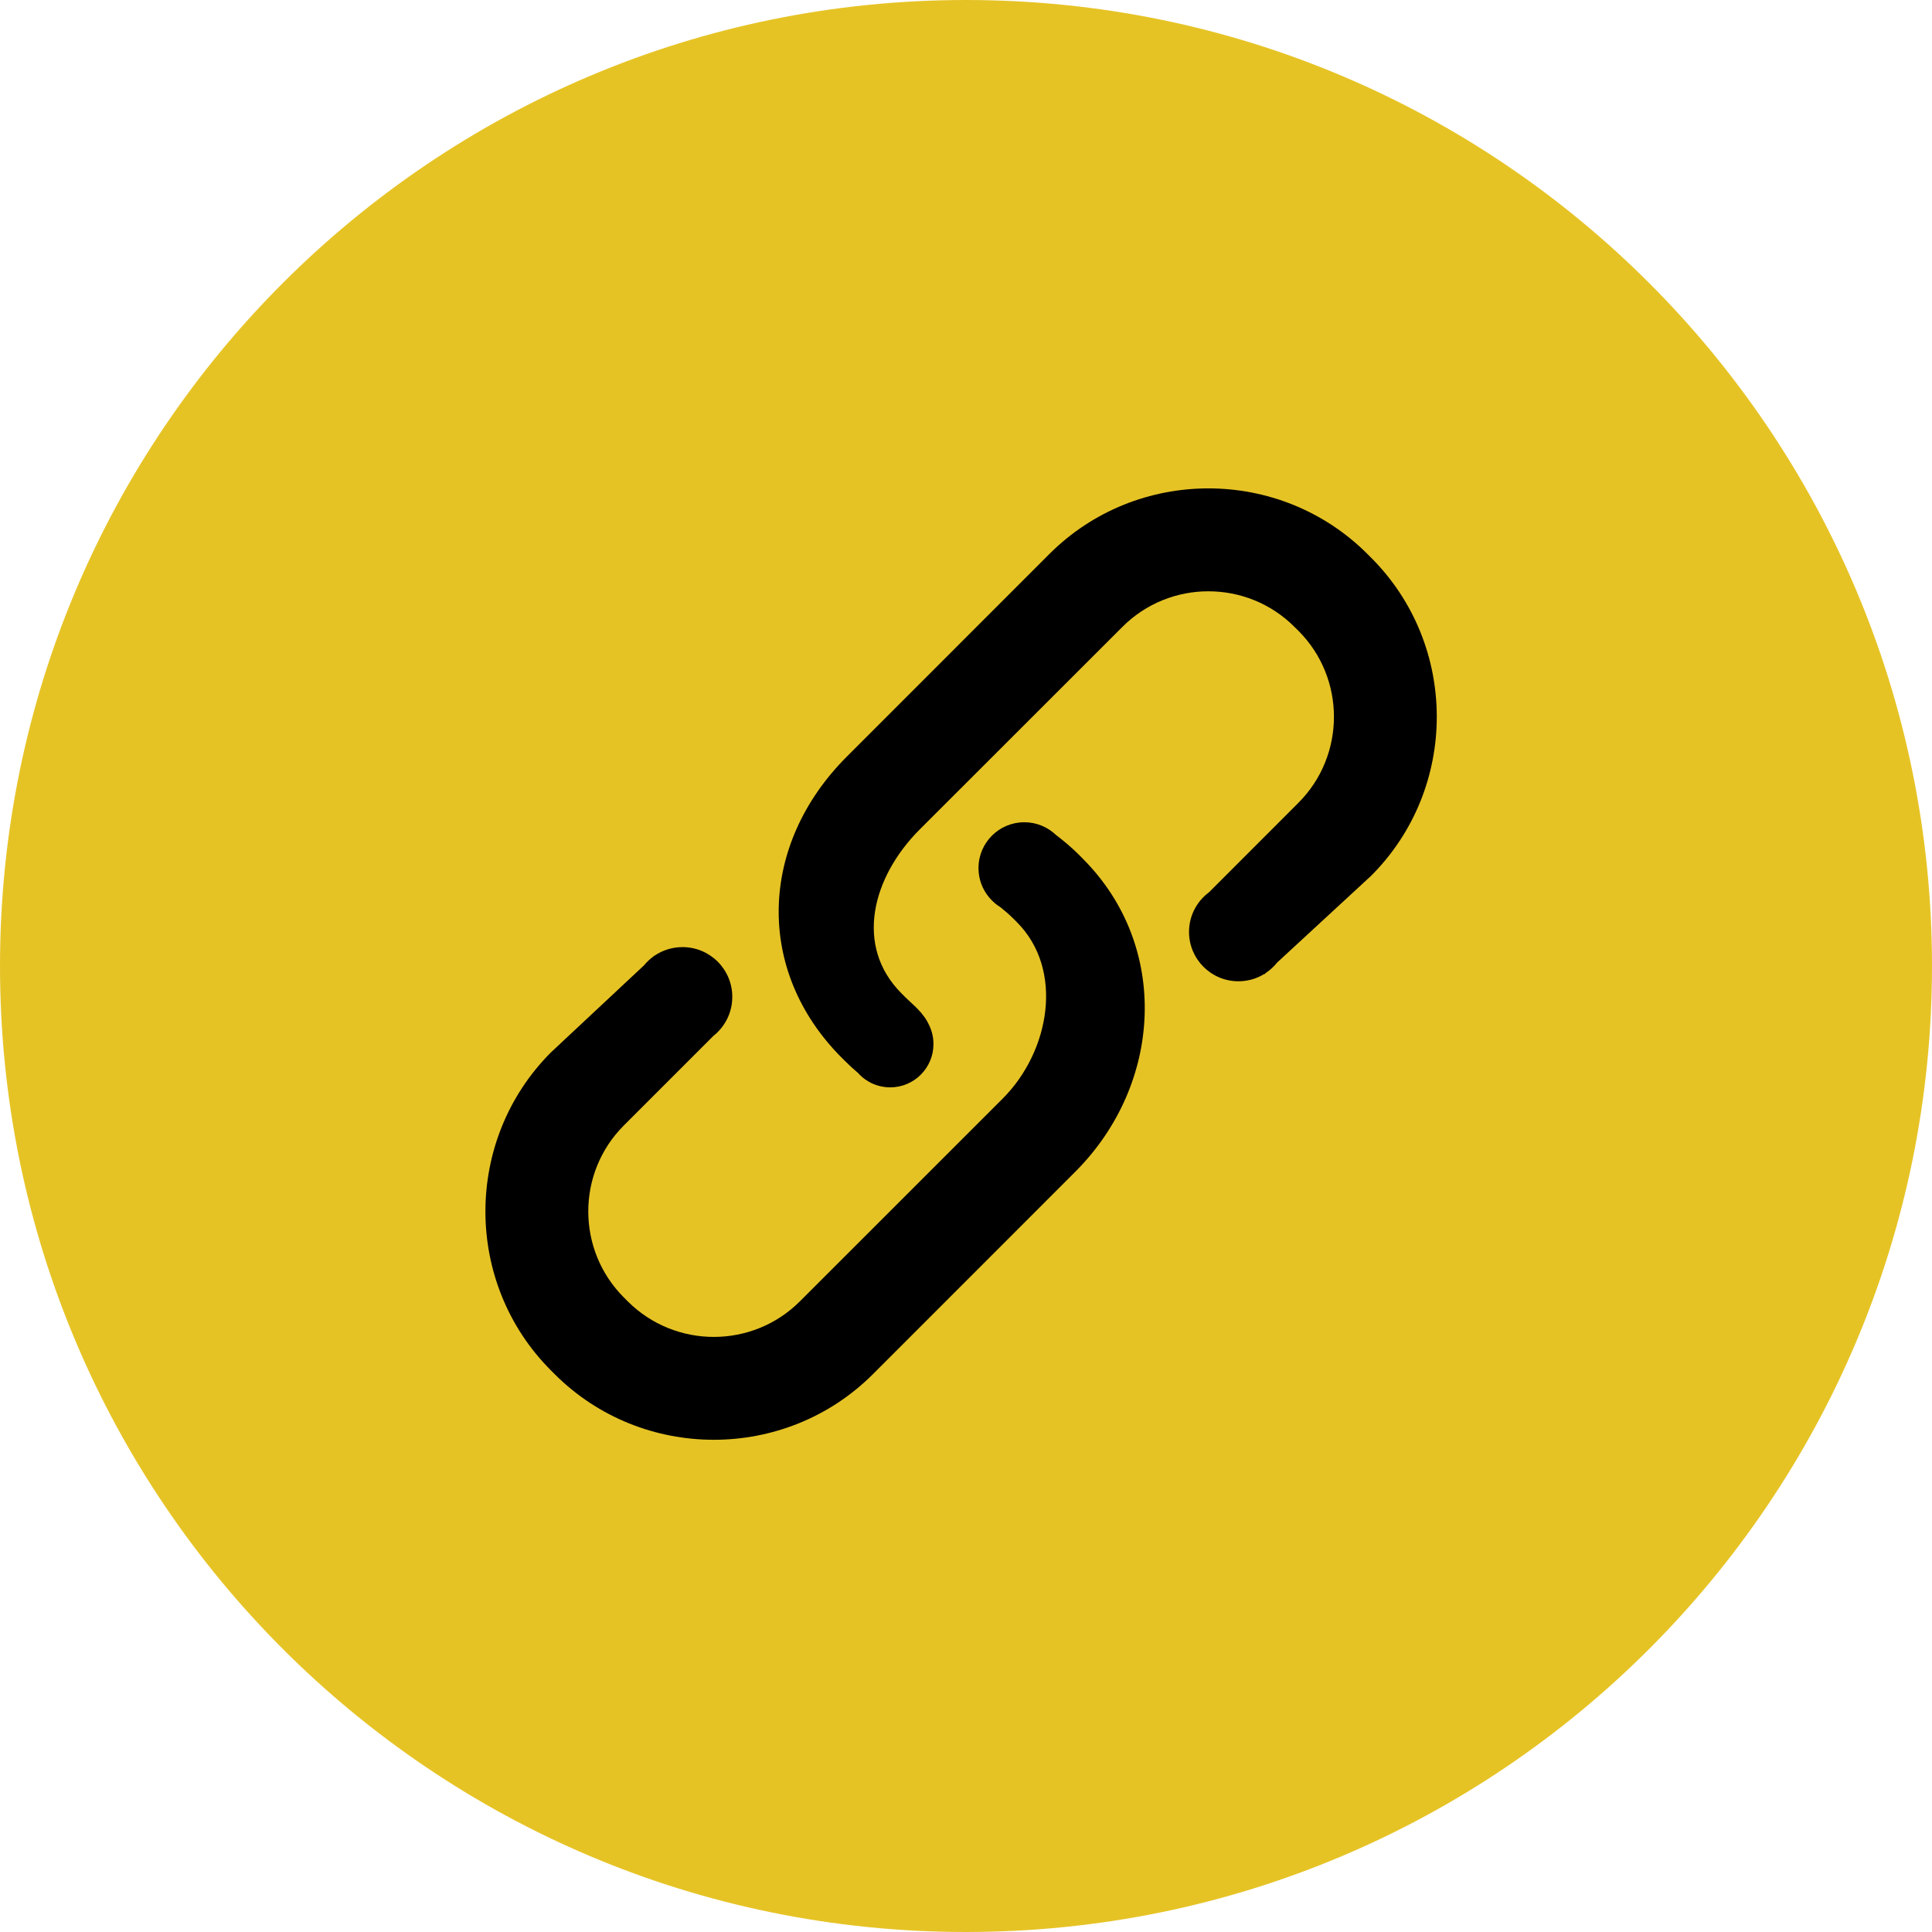
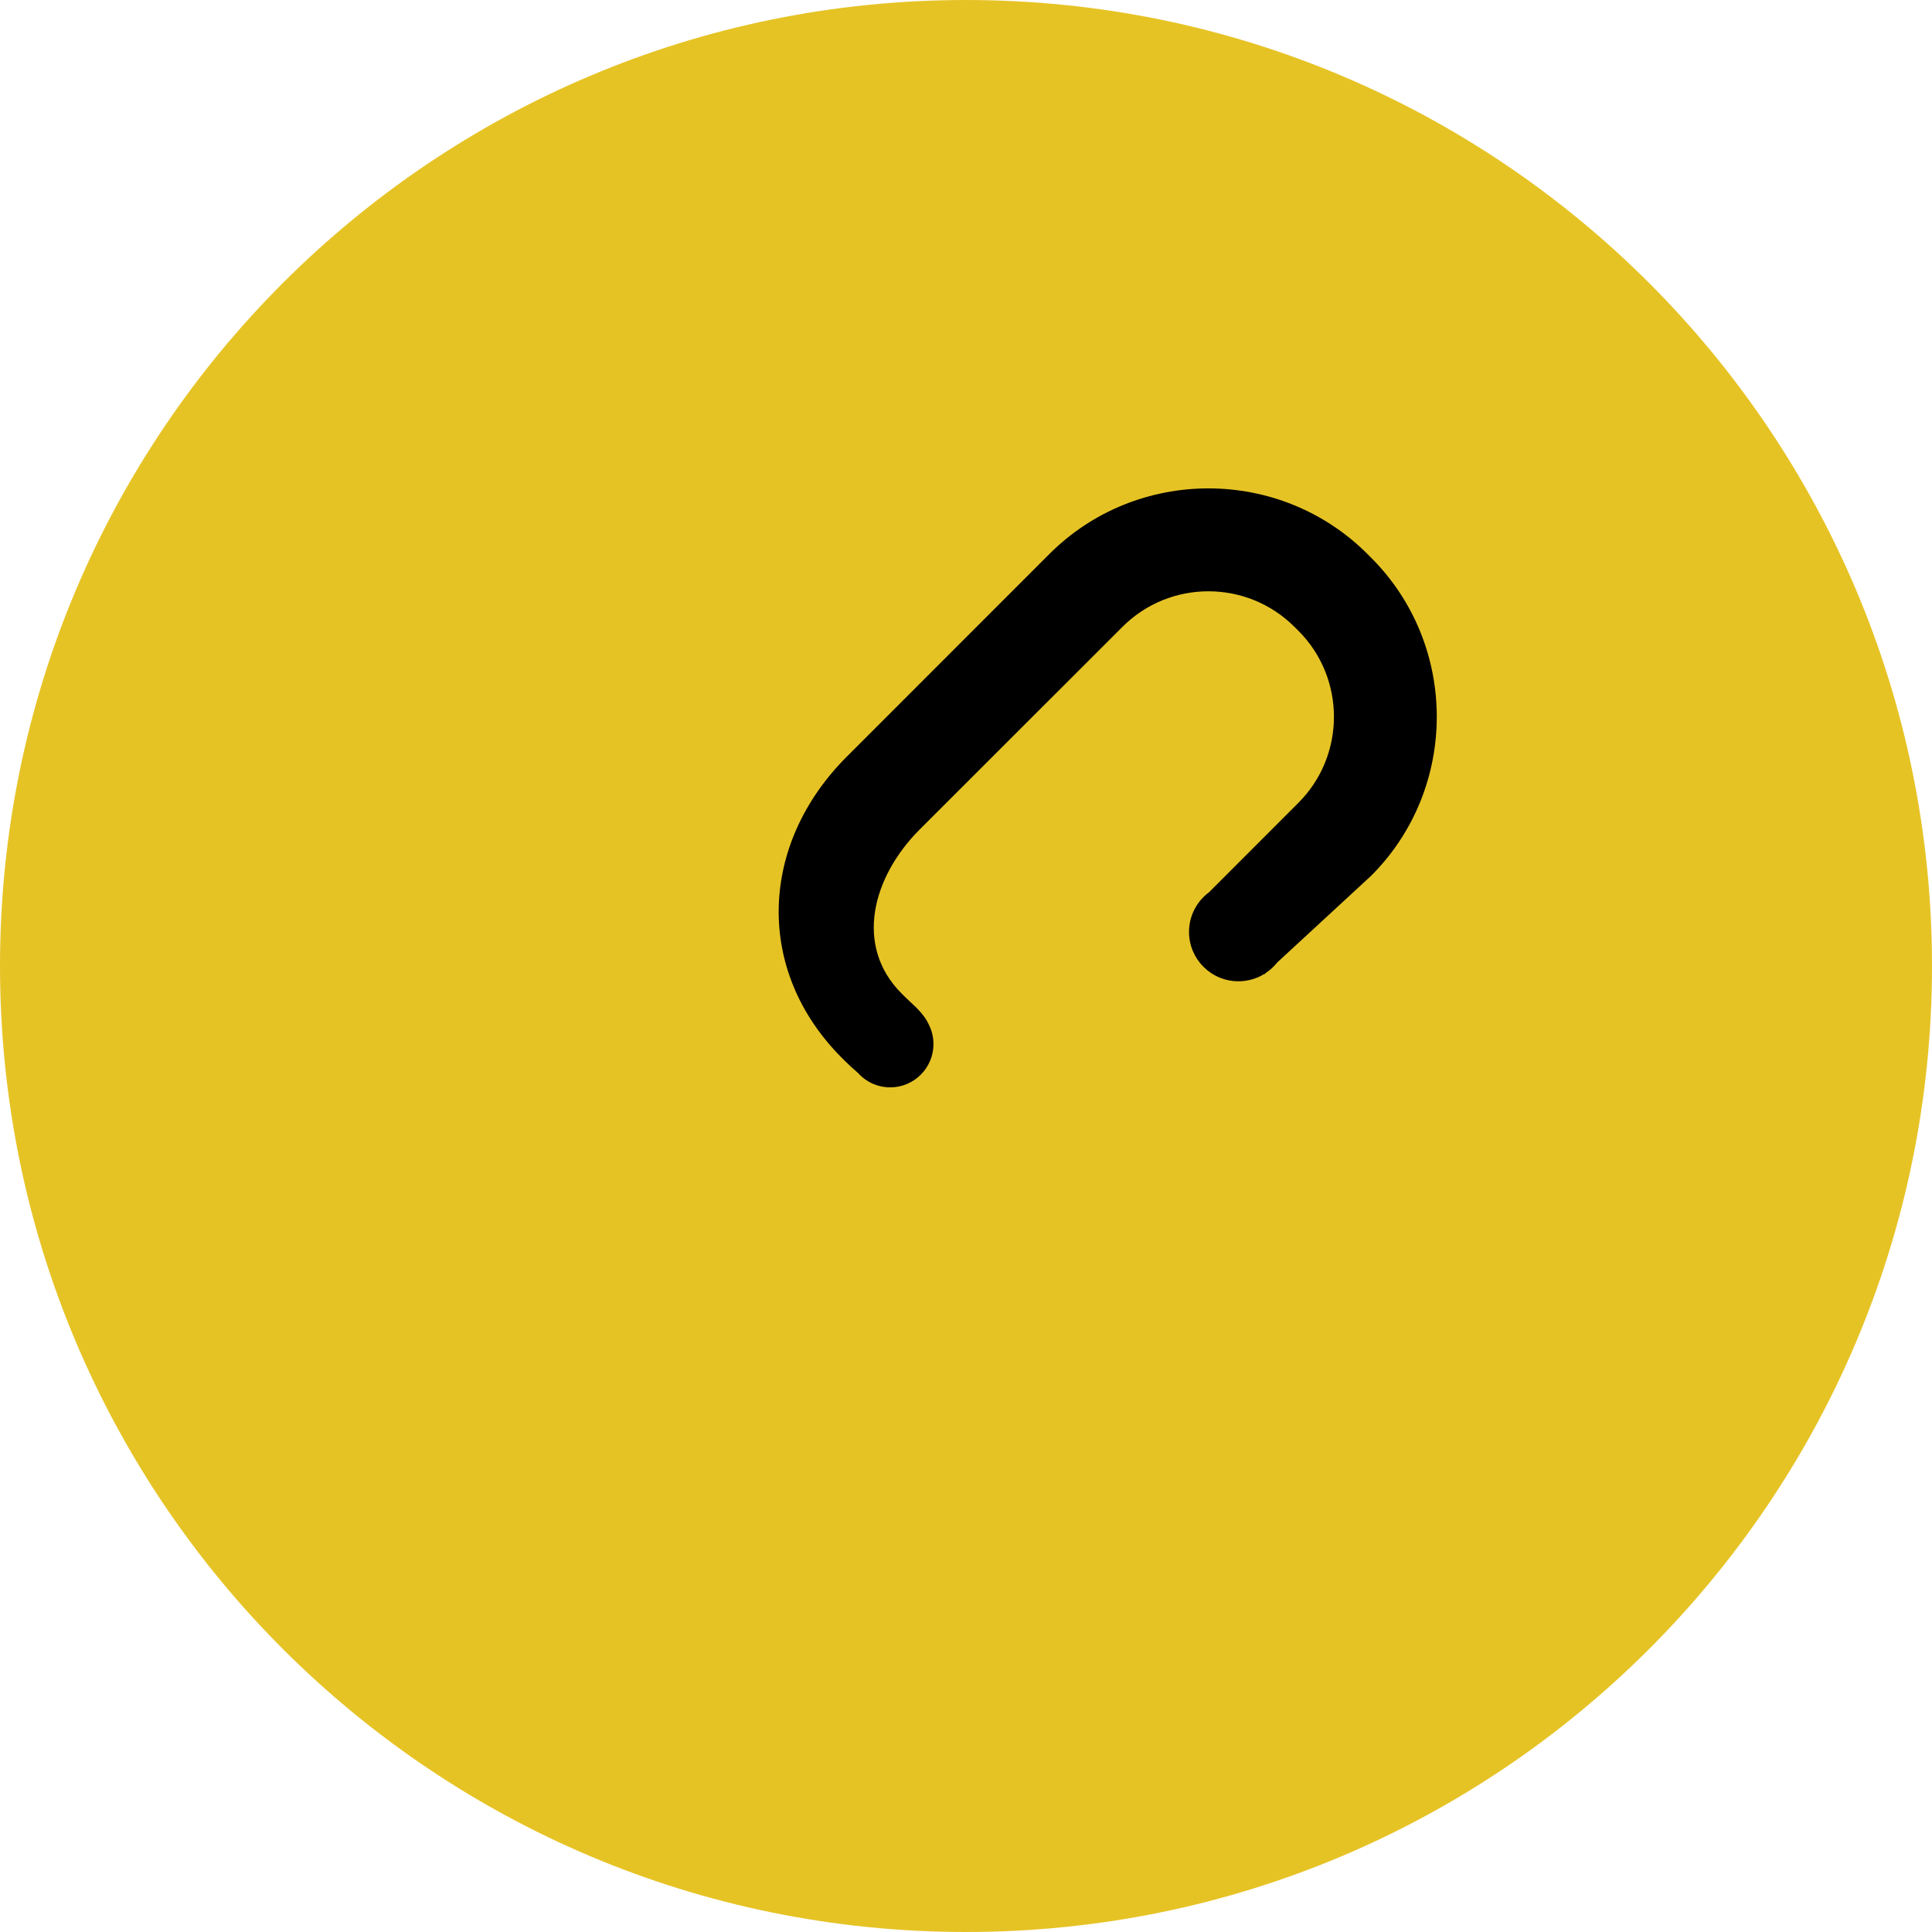
<svg xmlns="http://www.w3.org/2000/svg" width="32" height="32" viewBox="0 0 32 32" fill="none">
  <path d="M16 32C24.837 32 32 24.837 32 16C32 7.163 24.837 0 16 0C7.163 0 0 7.163 0 16C0 24.837 7.163 32 16 32Z" fill="#E6C325" />
-   <path d="M17.874 14.161C17.753 14.04 17.625 13.932 17.492 13.831C17.355 13.7 17.17 13.619 16.966 13.619C16.546 13.619 16.207 13.959 16.207 14.378C16.207 14.564 16.273 14.733 16.384 14.865C16.384 14.865 16.384 14.865 16.384 14.865C16.437 14.929 16.5 14.983 16.571 15.027C16.643 15.086 16.713 15.144 16.779 15.21L16.841 15.272C17.628 16.058 17.393 17.412 16.606 18.198L13.249 21.554C12.463 22.34 11.184 22.34 10.397 21.554L10.334 21.491C9.547 20.704 9.547 19.425 10.334 18.64L11.817 17.157C12.007 17.006 12.129 16.773 12.129 16.511C12.129 16.056 11.76 15.687 11.305 15.687C11.133 15.687 10.974 15.739 10.841 15.829C10.841 15.828 10.841 15.828 10.84 15.827L10.824 15.841C10.766 15.883 10.713 15.933 10.668 15.988L9.126 17.43C7.678 18.88 7.678 21.251 9.126 22.699L9.189 22.762C10.638 24.209 13.008 24.209 14.457 22.762L17.813 19.405C19.259 17.956 19.382 15.671 17.935 14.223L17.874 14.161Z" fill="black" />
  <path d="M22.711 9.238L22.649 9.176C21.2 7.727 18.83 7.727 17.381 9.176L14.025 12.533C12.576 13.982 12.496 16.074 13.945 17.523L14.007 17.584C14.073 17.65 14.141 17.712 14.211 17.771C14.261 17.828 14.32 17.876 14.386 17.914C14.387 17.915 14.387 17.915 14.388 17.915C14.493 17.976 14.615 18.01 14.745 18.01C15.14 18.01 15.461 17.689 15.461 17.294C15.461 17.182 15.436 17.076 15.39 16.982C15.295 16.769 15.118 16.64 14.995 16.517L14.934 16.456C14.147 15.67 14.446 14.527 15.232 13.74L18.59 10.384C19.375 9.597 20.655 9.597 21.441 10.384L21.504 10.446C22.291 11.232 22.291 12.513 21.504 13.299L20.026 14.778C19.825 14.927 19.694 15.166 19.694 15.435C19.694 15.887 20.06 16.253 20.512 16.253C20.669 16.253 20.816 16.209 20.941 16.132C20.942 16.133 20.942 16.135 20.943 16.137L20.966 16.115C21.037 16.068 21.1 16.01 21.152 15.944L22.71 14.506C24.16 13.057 24.16 10.687 22.711 9.238Z" fill="black" />
</svg>